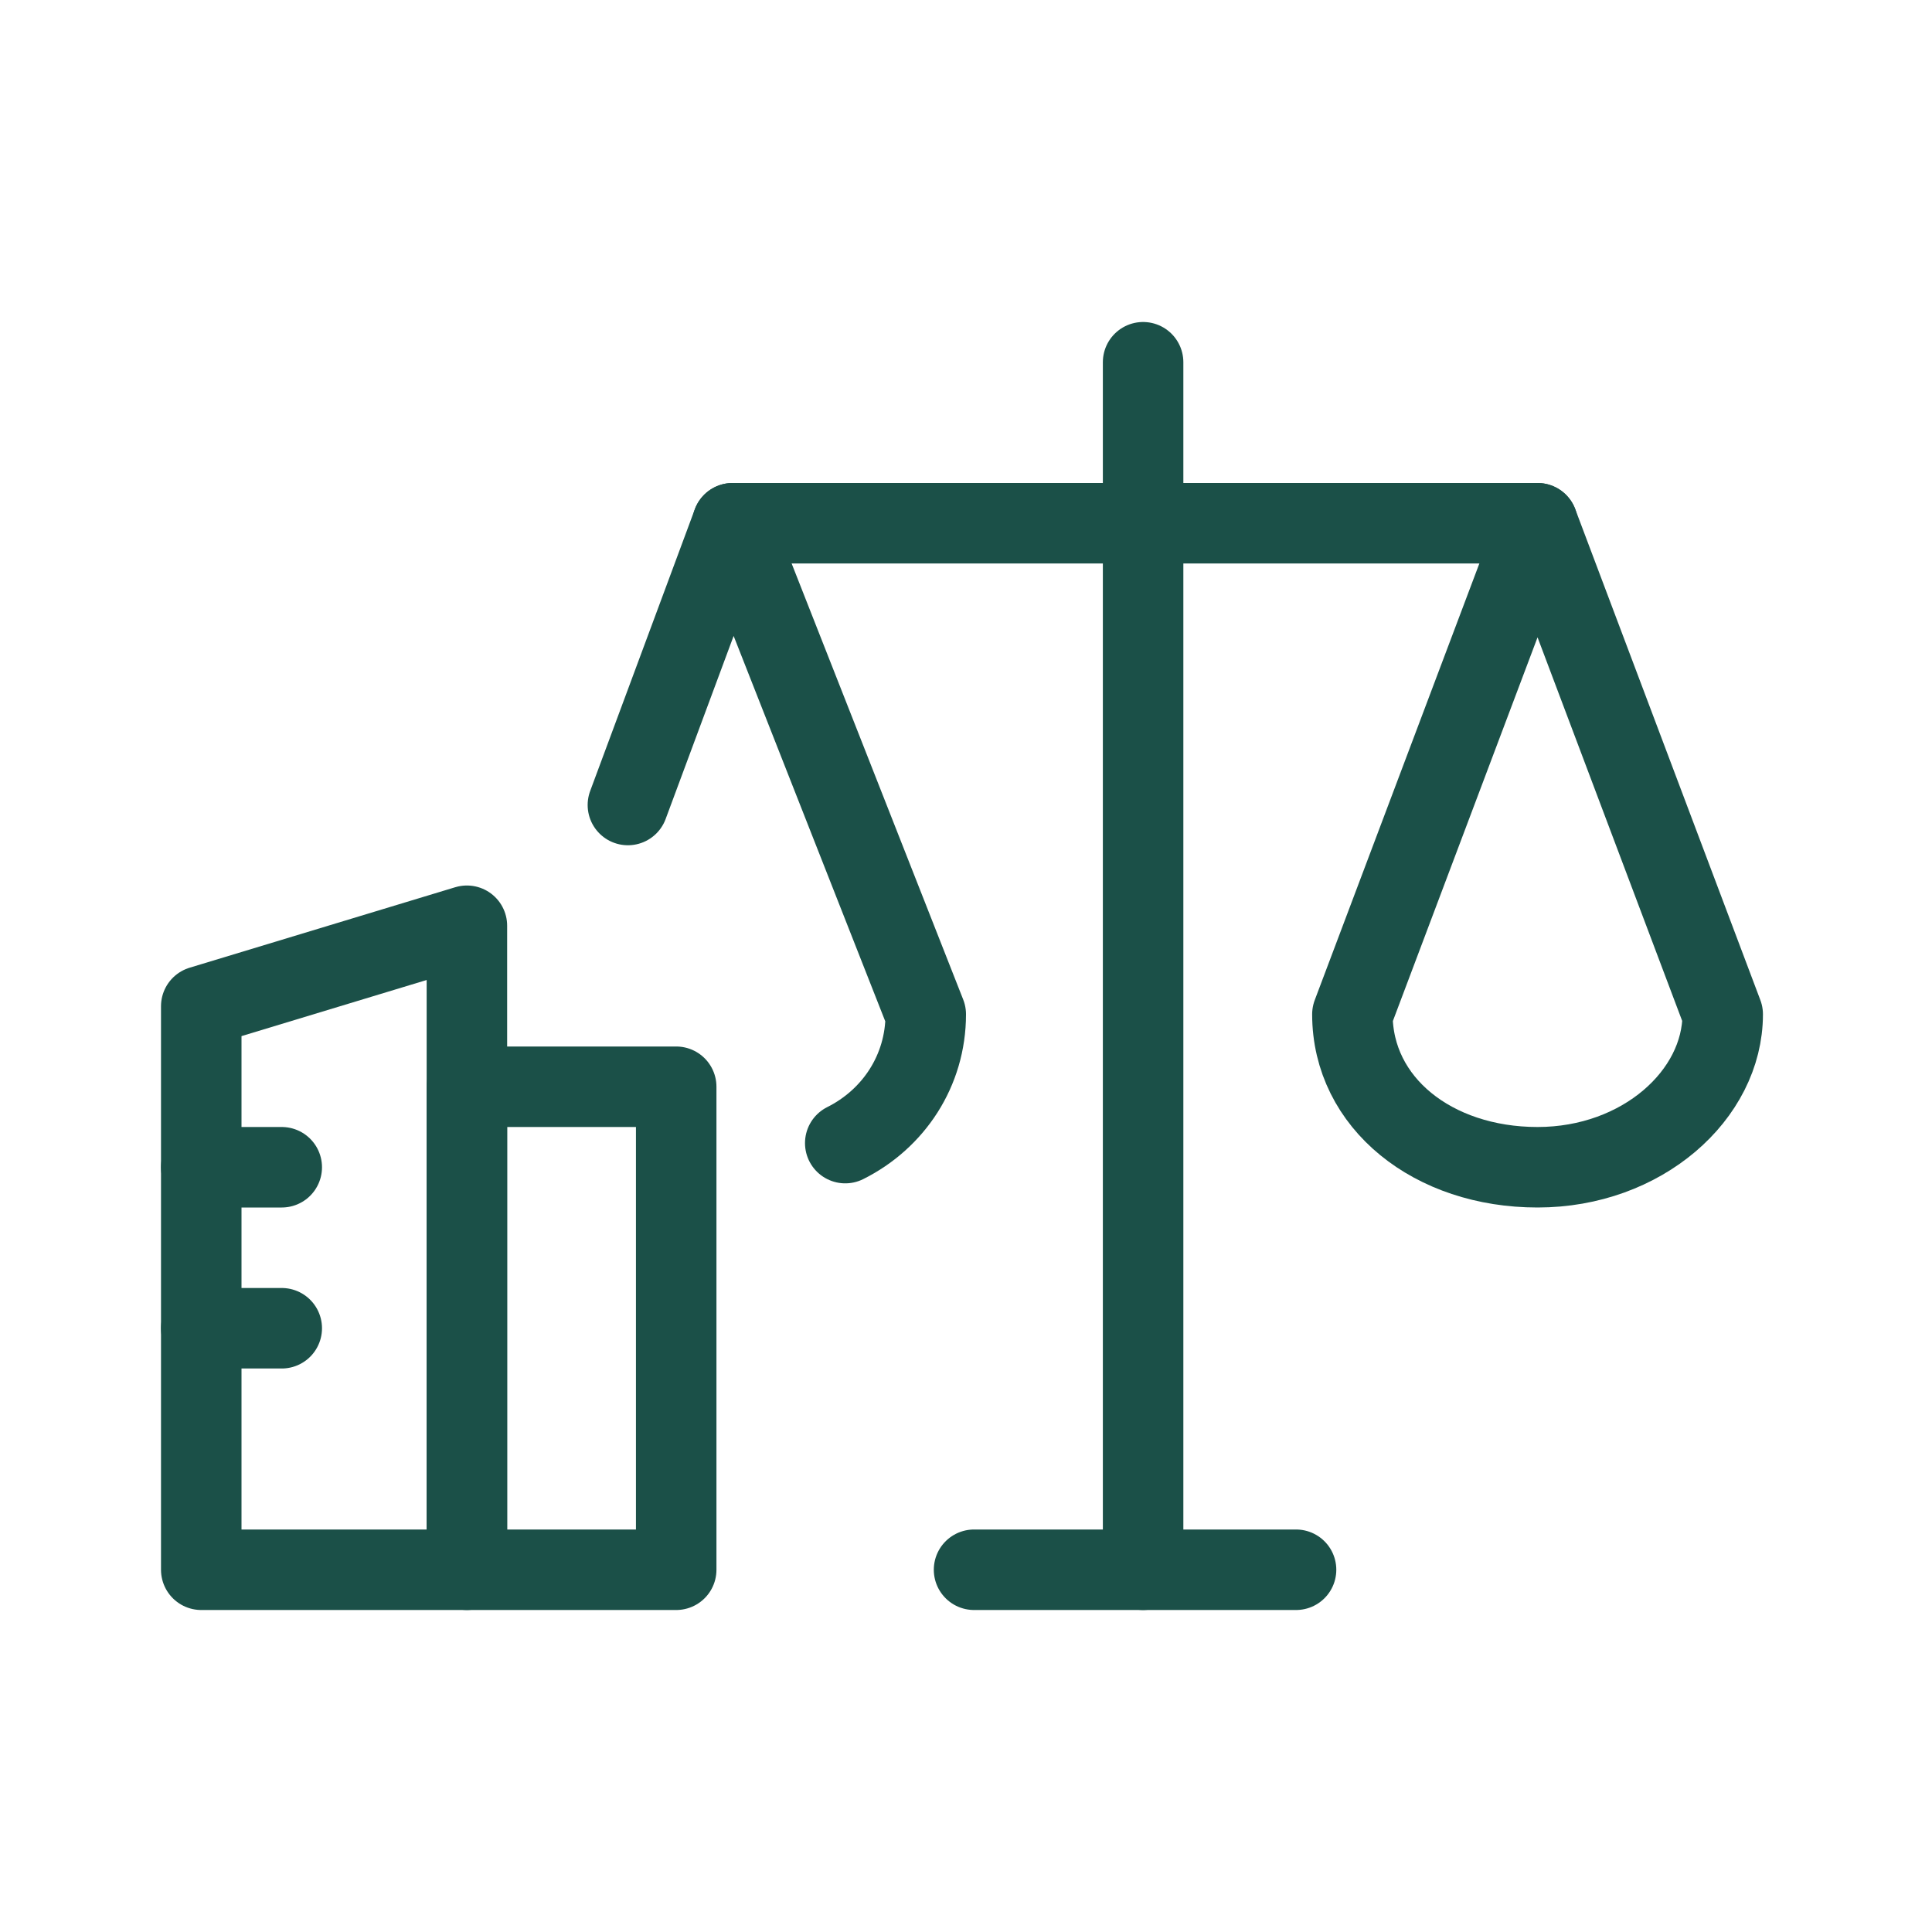
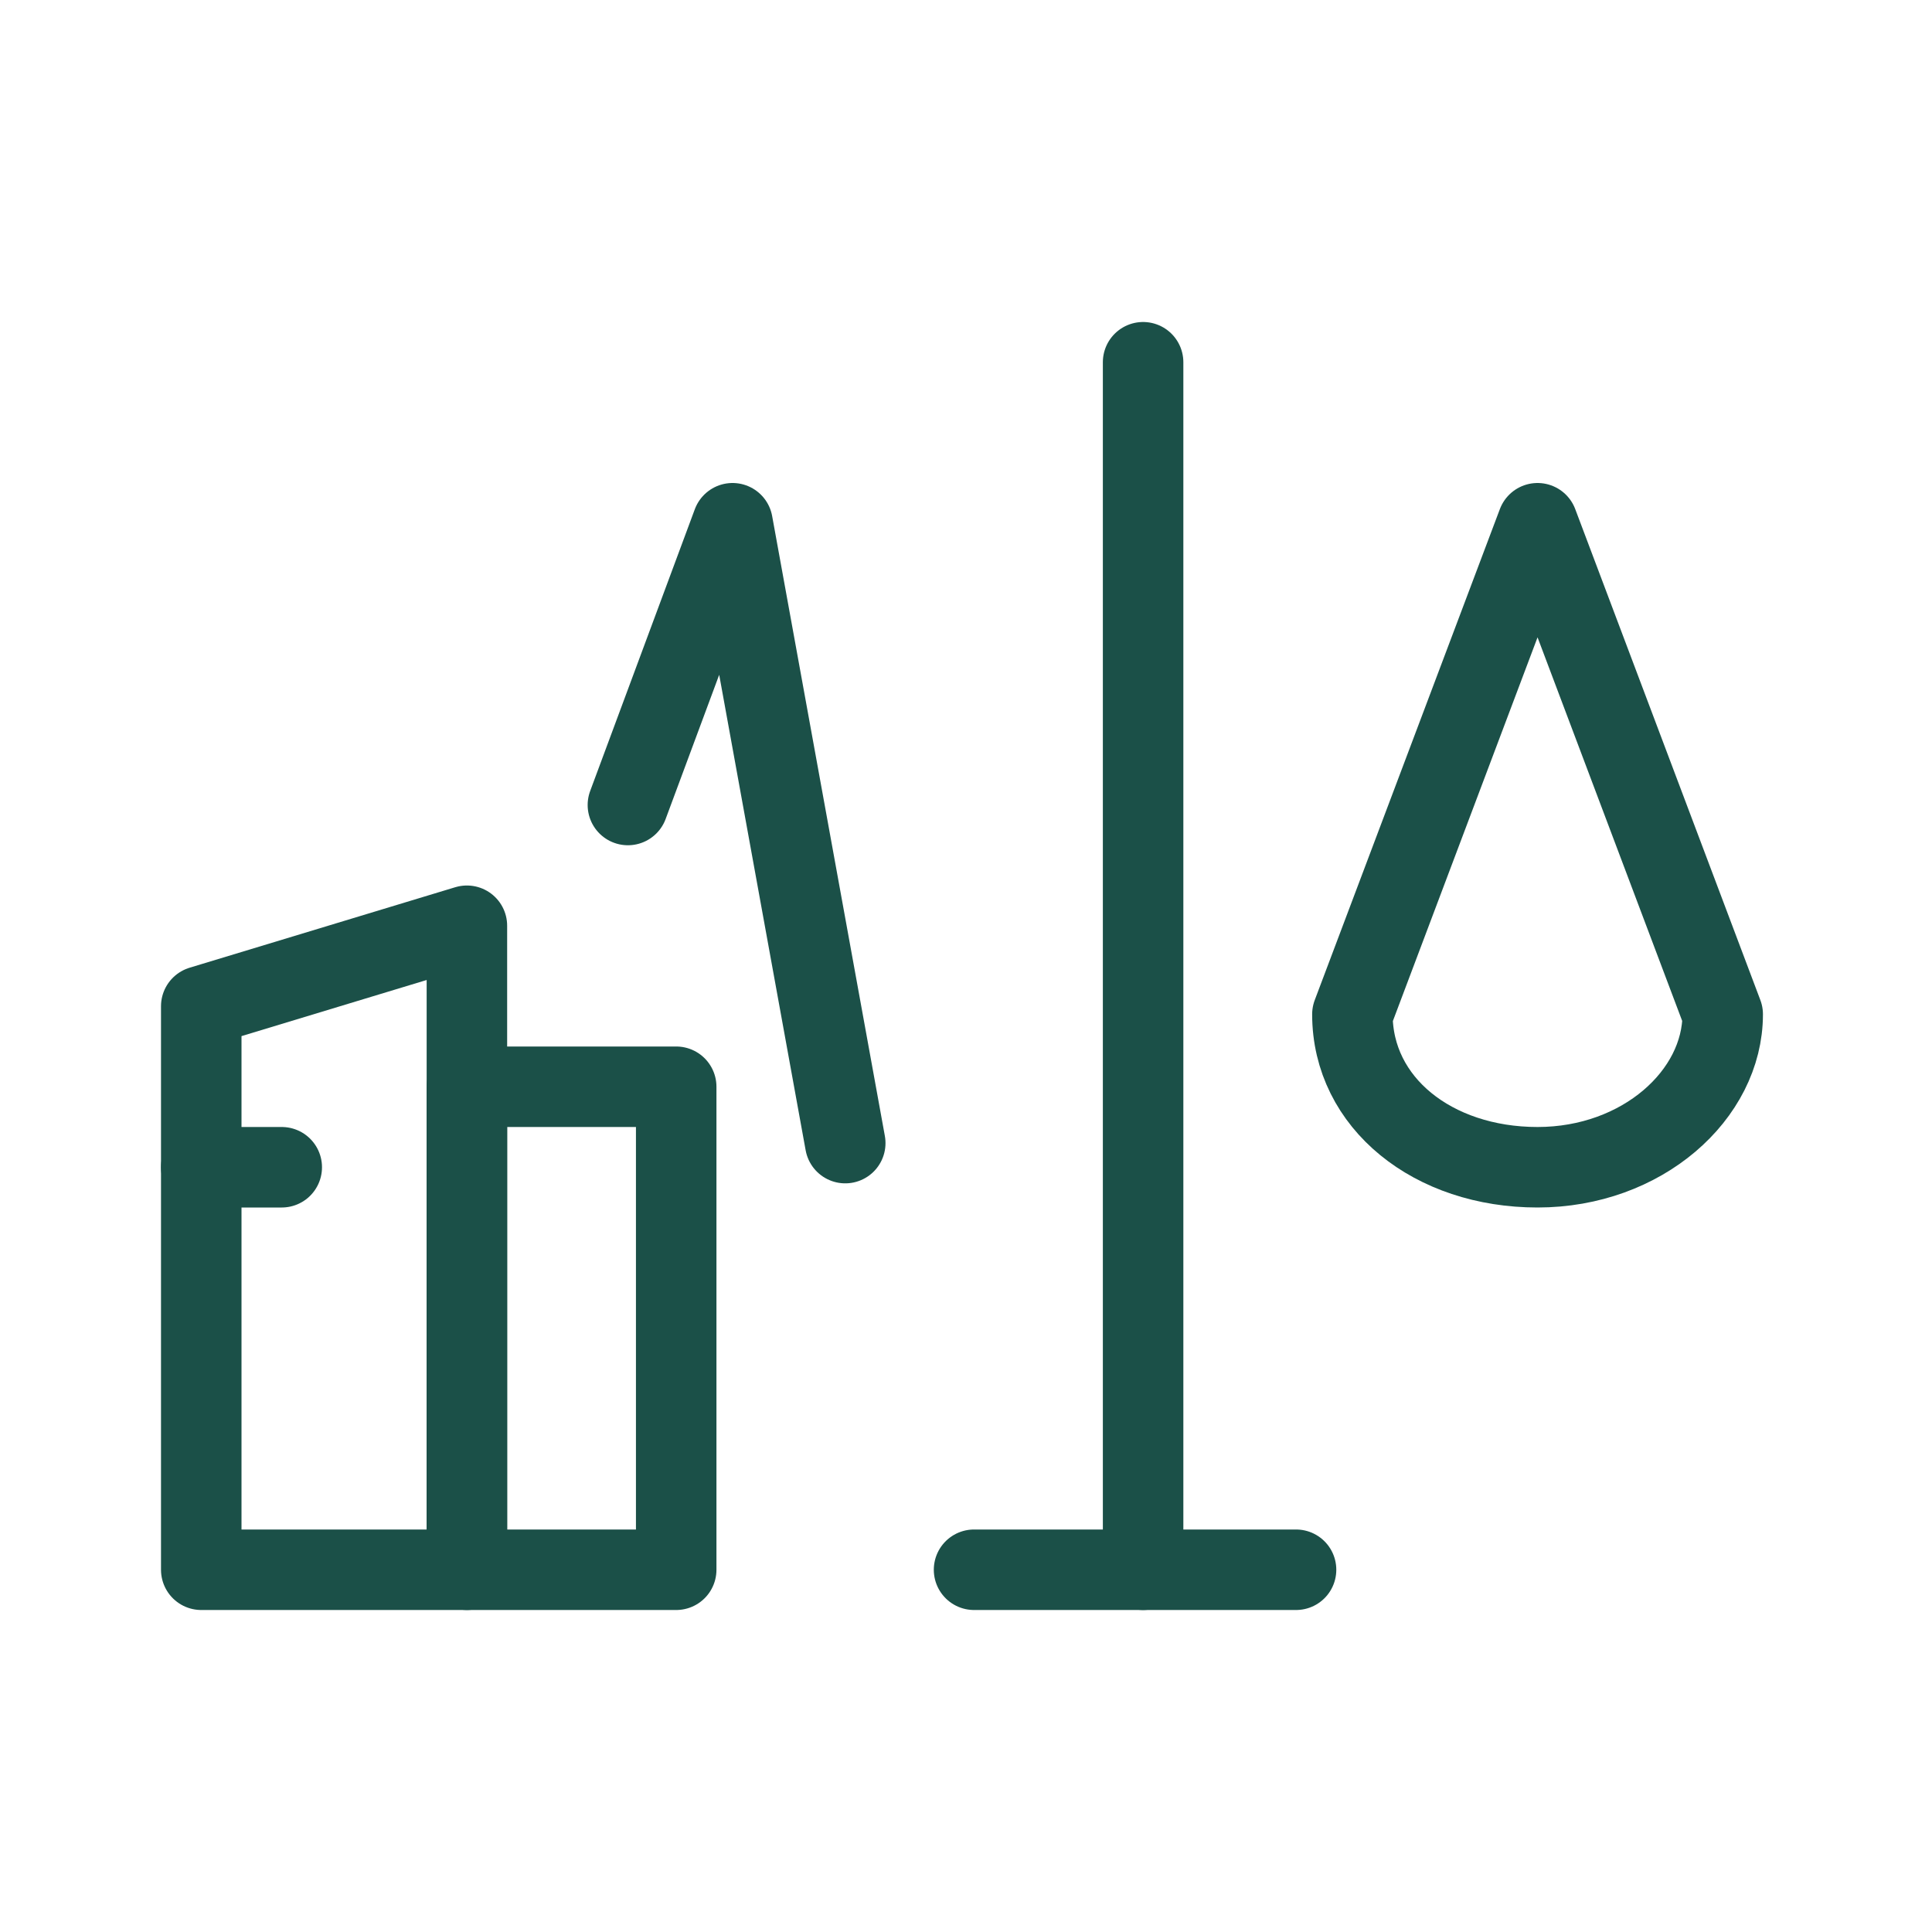
<svg xmlns="http://www.w3.org/2000/svg" version="1.1" id="_Слой_3" x="0px" y="0px" viewBox="0 0 24 24" style="enable-background:new 0 0 24 24;" xml:space="preserve">
  <style type="text/css">
	.st0{fill:none;stroke:#1B5048;stroke-linecap:round;stroke-linejoin:round;}
</style>
  <g>
    <line class="st0" x1="14.2" y1="19.5" x2="14.2" y2="4.5" />
    <line class="st0" x1="12.1" y1="19.5" x2="16.1" y2="19.5" />
-     <line class="st0" x1="9.1" y1="6.5" x2="19.1" y2="6.5" />
    <path class="st0" d="M16.8,12.6c0,1.1,1,1.9,2.3,1.9s2.3-0.9,2.3-1.9l-2.3-6.1L16.8,12.6z" />
-     <path class="st0" d="M10.5,14.2c0.6-0.3,1-0.9,1-1.6L9.1,6.5L7.8,10" />
+     <path class="st0" d="M10.5,14.2L9.1,6.5L7.8,10" />
    <g>
      <g>
        <polygon class="st0" points="5.8,19.5 2.5,19.5 2.5,12.5 5.8,11.5    " />
        <rect x="5.8" y="13.5" class="st0" width="2.6" height="6" />
      </g>
      <line class="st0" x1="2.5" y1="14.5" x2="3.5" y2="14.5" />
-       <line class="st0" x1="2.5" y1="16.5" x2="3.5" y2="16.5" />
    </g>
  </g>
</svg>